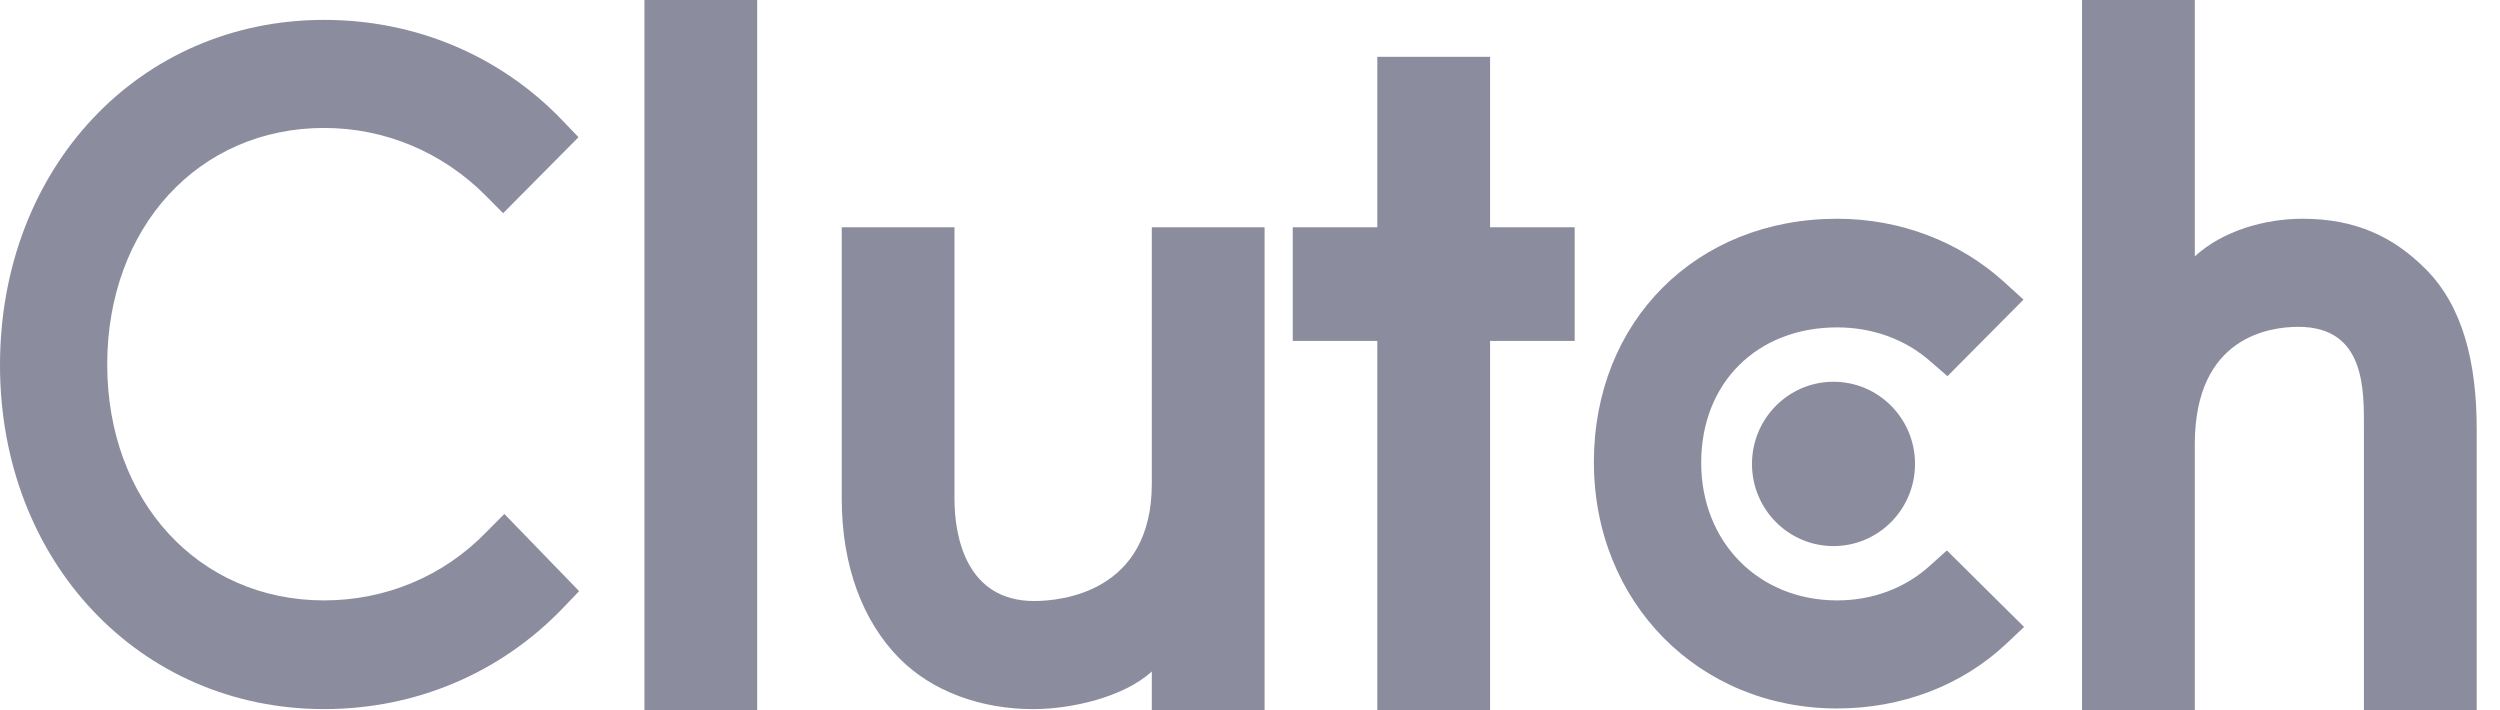
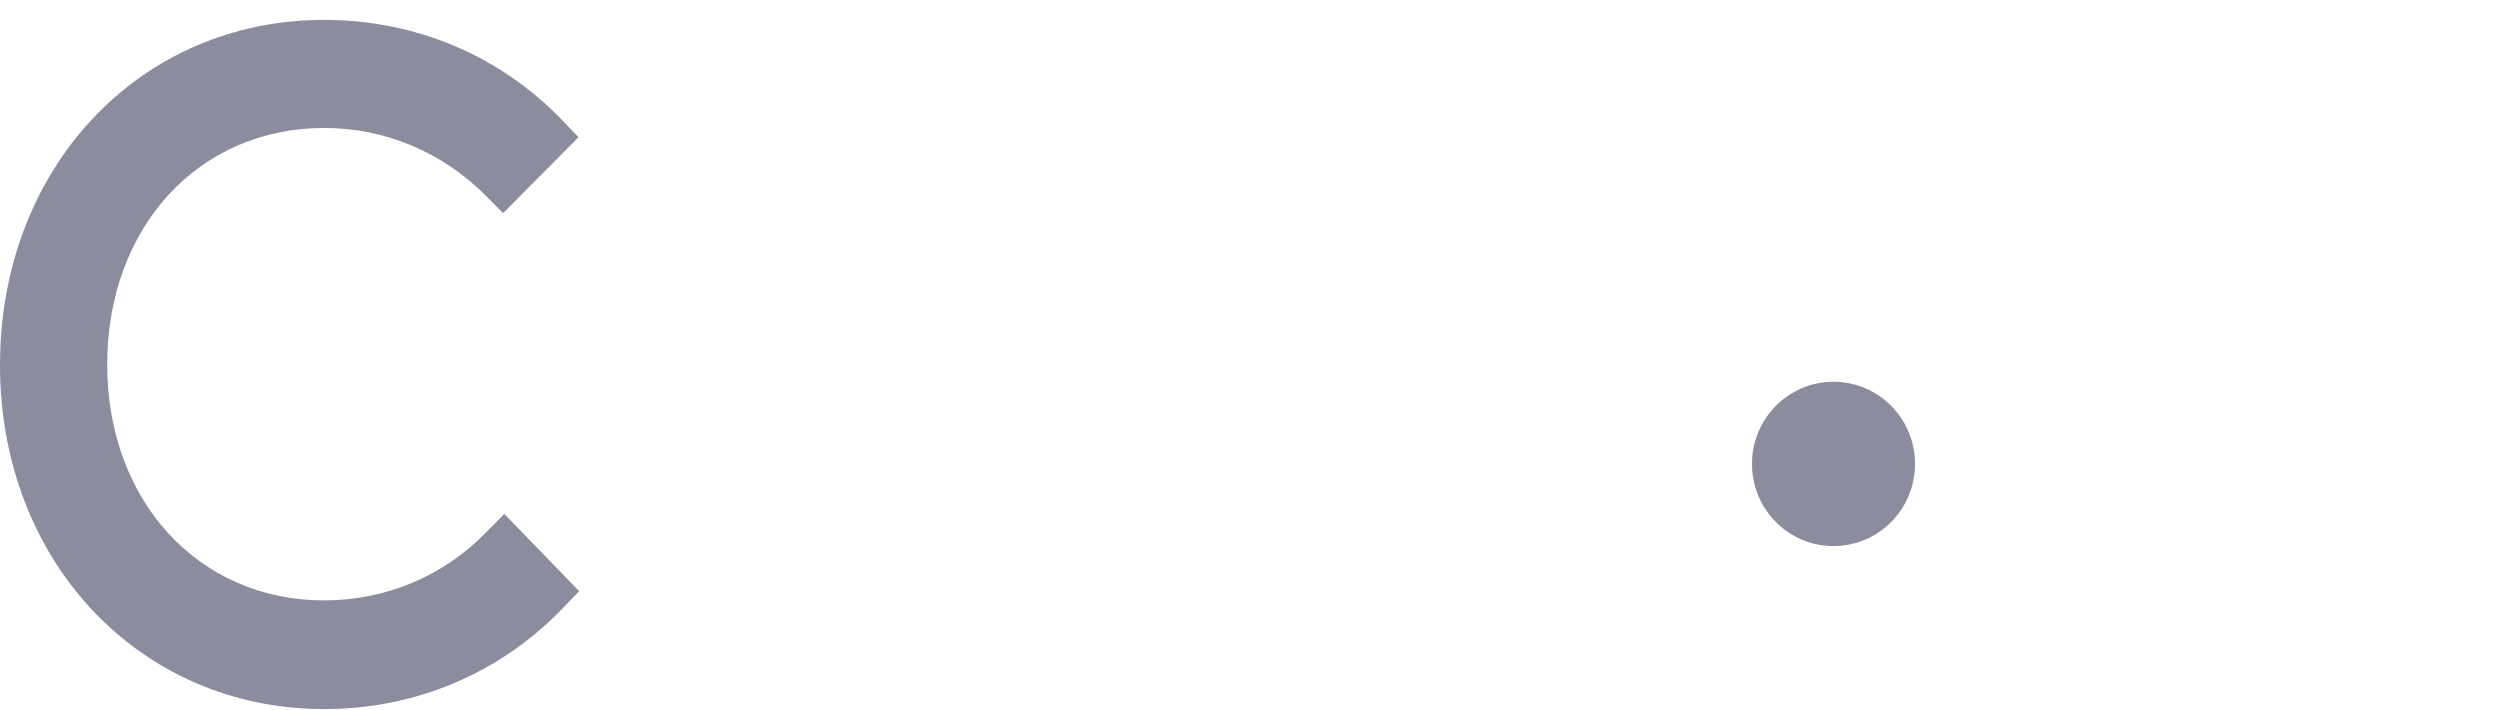
<svg xmlns="http://www.w3.org/2000/svg" width="88" height="25" viewBox="0 0 88 25" fill="none">
  <g clip-path="url(#clip0_296_241)">
-     <path d="M26.653 0H22.684V25H26.653V0Z" fill="#8B8C9E" />
-     <path d="M40.544 17.025C40.544 20.851 37.352 21.156 36.402 21.156C34.03 21.156 33.598 18.918 33.598 17.568V8H29.629V17.548C29.629 19.918 30.368 21.874 31.662 23.178C32.805 24.331 34.517 24.961 36.373 24.961C37.688 24.961 39.552 24.548 40.544 23.635V25H44.513V8H40.544V17.025Z" fill="#8B8C9E" />
-     <path d="M52.451 2H48.482V8H45.505V12H48.482V25H52.451V12H55.428V8H52.451V2Z" fill="#8B8C9E" />
-     <path d="M67.927 19.917C67.063 20.7 65.922 21.134 64.669 21.134C61.909 21.134 59.882 19.091 59.882 16.286C59.882 13.481 61.845 11.524 64.669 11.524C65.9 11.524 67.063 11.937 67.949 12.72L68.551 13.242L71.227 10.546L70.558 9.937C68.983 8.504 66.892 7.7 64.668 7.7C59.707 7.7 56.105 11.308 56.105 16.265C56.105 21.201 59.794 24.938 64.668 24.938C66.934 24.938 69.046 24.134 70.601 22.678L71.248 22.069L68.53 19.375L67.927 19.917Z" fill="#8B8C9E" />
-     <path d="M85.394 9.482C84.25 8.33 82.911 7.7 81.055 7.7C79.74 7.7 78.249 8.113 77.257 9.025V0H73.288V25H77.257V15.635C77.257 11.809 79.954 11.505 80.904 11.505C83.276 11.505 83.21 13.744 83.21 15.092V25H87.18V15.113C87.18 12.743 86.688 10.787 85.394 9.482Z" fill="#8B8C9E" />
    <path d="M64.538 13.438C66.124 13.438 67.409 14.731 67.409 16.33C67.409 17.927 66.124 19.222 64.538 19.222C62.954 19.222 61.67 17.927 61.67 16.33C61.671 14.732 62.955 13.438 64.538 13.438Z" fill="#8B8C9E" />
    <path d="M17.127 18.721C15.618 20.286 13.568 21.134 11.411 21.134C6.989 21.134 3.774 17.634 3.774 12.83C3.774 8.004 6.989 4.504 11.411 4.504C13.547 4.504 15.574 5.351 17.106 6.895L17.71 7.504L20.363 4.83L19.78 4.221C17.581 1.938 14.604 0.7 11.411 0.7C4.897 0.7 0 5.917 0 12.851C0 19.764 4.919 24.96 11.411 24.96C14.626 24.96 17.602 23.7 19.802 21.417L20.385 20.808L17.753 18.091L17.127 18.721Z" fill="#8B8C9E" />
  </g>
  <defs>
    <clipPath id="clip0_296_241">
      <rect width="87.18" height="25" fill="white" />
    </clipPath>
  </defs>
</svg>